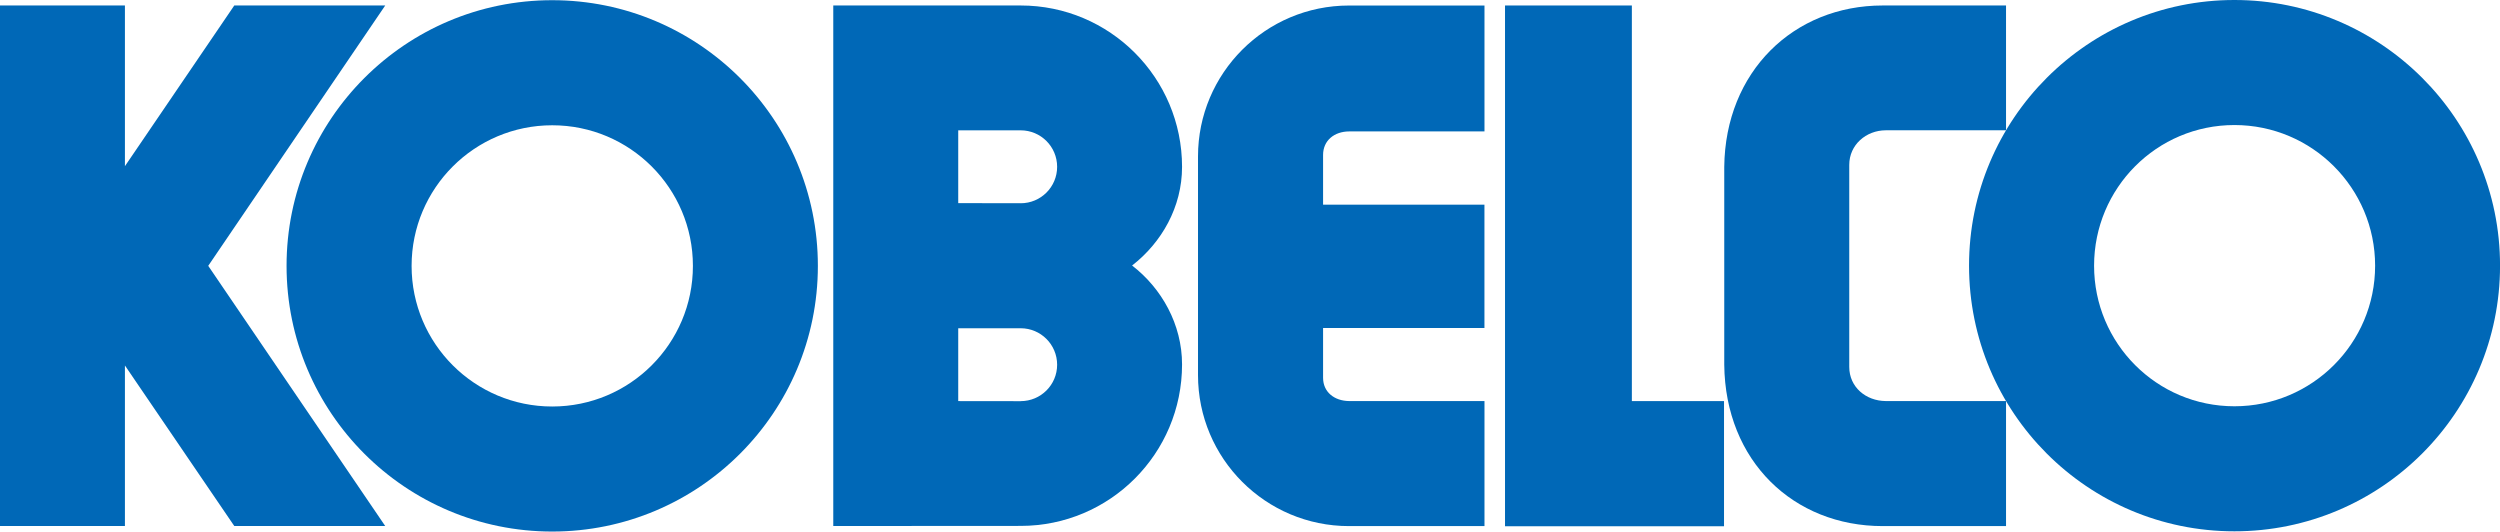
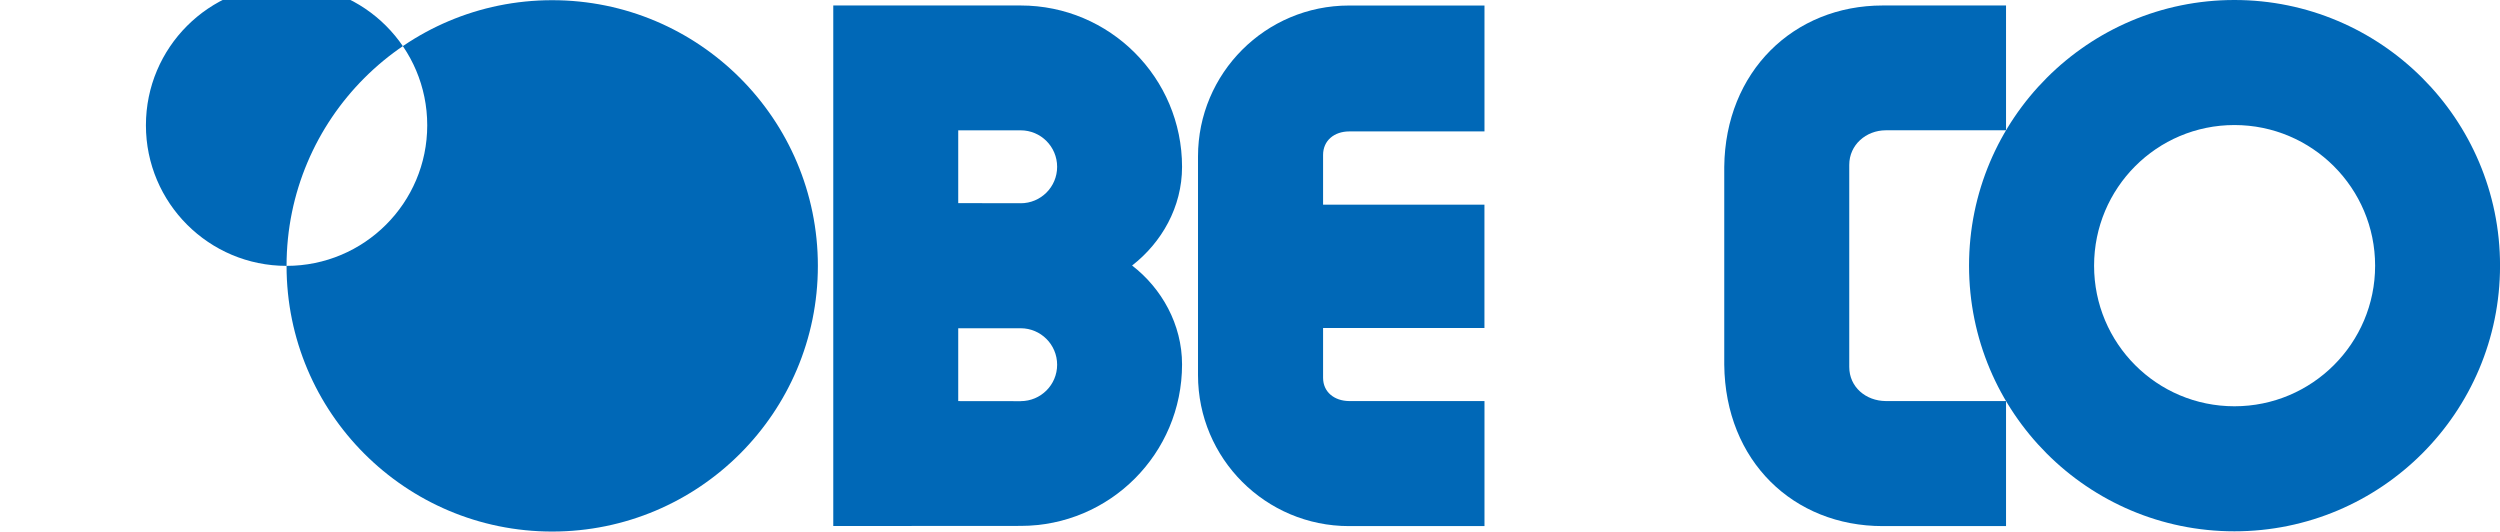
<svg xmlns="http://www.w3.org/2000/svg" id="_レイヤー_1" viewBox="0 0 638 135.65">
  <defs>
    <style>.cls-1{fill:#0068b7;}</style>
  </defs>
-   <polygon class="cls-1" points="31.88 42.41 59.79 1.4 98.31 1.4 53.14 67.84 98.31 134.24 59.79 134.24 31.88 93.27 31.88 134.24 0 134.24 0 1.4 31.88 1.4 31.88 42.41" />
  <path class="cls-1" d="m288.91,67.76c7.53-5.85,12.75-14.91,12.75-25.17,0-22.75-18.44-41.19-41.18-41.19h-47.83s0,132.84,0,132.84l47.83-.03c22.74,0,41.18-18.44,41.18-41.2,0-10.24-5.21-19.44-12.75-25.25m-28.43,34.62l-15.94-.02v-18.59h15.94c5.13,0,9.3,4.17,9.3,9.31s-4.17,9.29-9.3,9.29m0-50.51l-15.94-.02v-18.58h15.94c5.13,0,9.3,4.16,9.3,9.31s-4.17,9.3-9.3,9.3" />
  <path class="cls-1" d="m337.65,96.41v-12.71h41.18v-31.47h-41.18v-12.69c0-3.67,2.84-5.98,6.64-6h34.55V1.41h-34.57c-21.29,0-38.54,17.26-38.54,38.52v55.79c0,21.28,17.25,38.54,38.54,38.54h34.57v-31.91h-34.55c-3.74-.04-6.64-2.27-6.64-5.94" />
-   <polygon class="cls-1" points="439.97 134.3 439.97 102.36 416.45 102.36 416.45 1.4 384.08 1.4 384.08 134.3 439.97 134.3" />
  <path class="cls-1" d="m471.93,93.64v-51.56c0-5.13,4.29-8.81,9.31-8.83h30.7V1.4h-31.48c-22.73,0-40.18,16.88-40.43,41.2v50.47c.25,24.62,17.69,41.19,40.43,41.19h31.48v-31.91h-30.7c-5.08-.04-9.31-3.57-9.31-8.71" />
-   <path class="cls-1" d="m73.13,67.85C73.13,30.41,103.48.05,140.92.05s67.8,30.36,67.8,67.8-30.36,67.8-67.8,67.8-67.79-30.35-67.79-67.8m67.8,35.89c19.82,0,35.9-16.06,35.9-35.88s-16.07-35.89-35.9-35.89-35.89,16.07-35.89,35.89,16.07,35.88,35.89,35.88" />
+   <path class="cls-1" d="m73.13,67.85C73.13,30.41,103.48.05,140.92.05s67.8,30.36,67.8,67.8-30.36,67.8-67.8,67.8-67.79-30.35-67.79-67.8c19.82,0,35.9-16.06,35.9-35.88s-16.07-35.89-35.9-35.89-35.89,16.07-35.89,35.89,16.07,35.88,35.89,35.88" />
  <path class="cls-1" d="m502.5,67.79c0-37.44,30.35-67.79,67.72-67.79s67.79,30.35,67.79,67.79-30.35,67.8-67.79,67.8-67.72-30.36-67.72-67.8m67.73,35.89c19.82,0,35.9-16.06,35.9-35.87s-16.07-35.9-35.9-35.9-35.82,16.08-35.82,35.9,16,35.87,35.82,35.87" />
</svg>